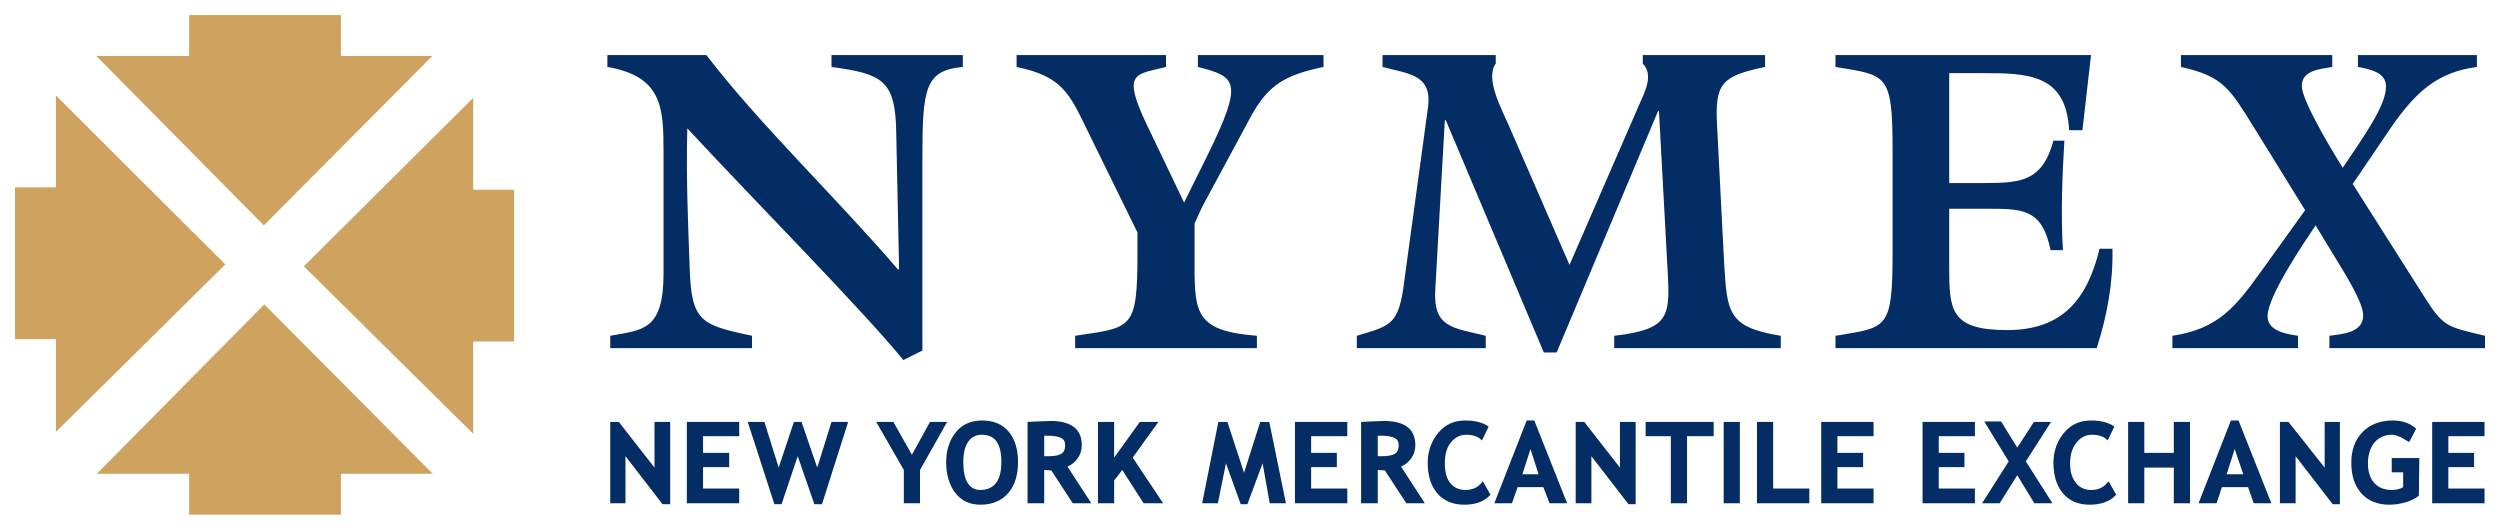
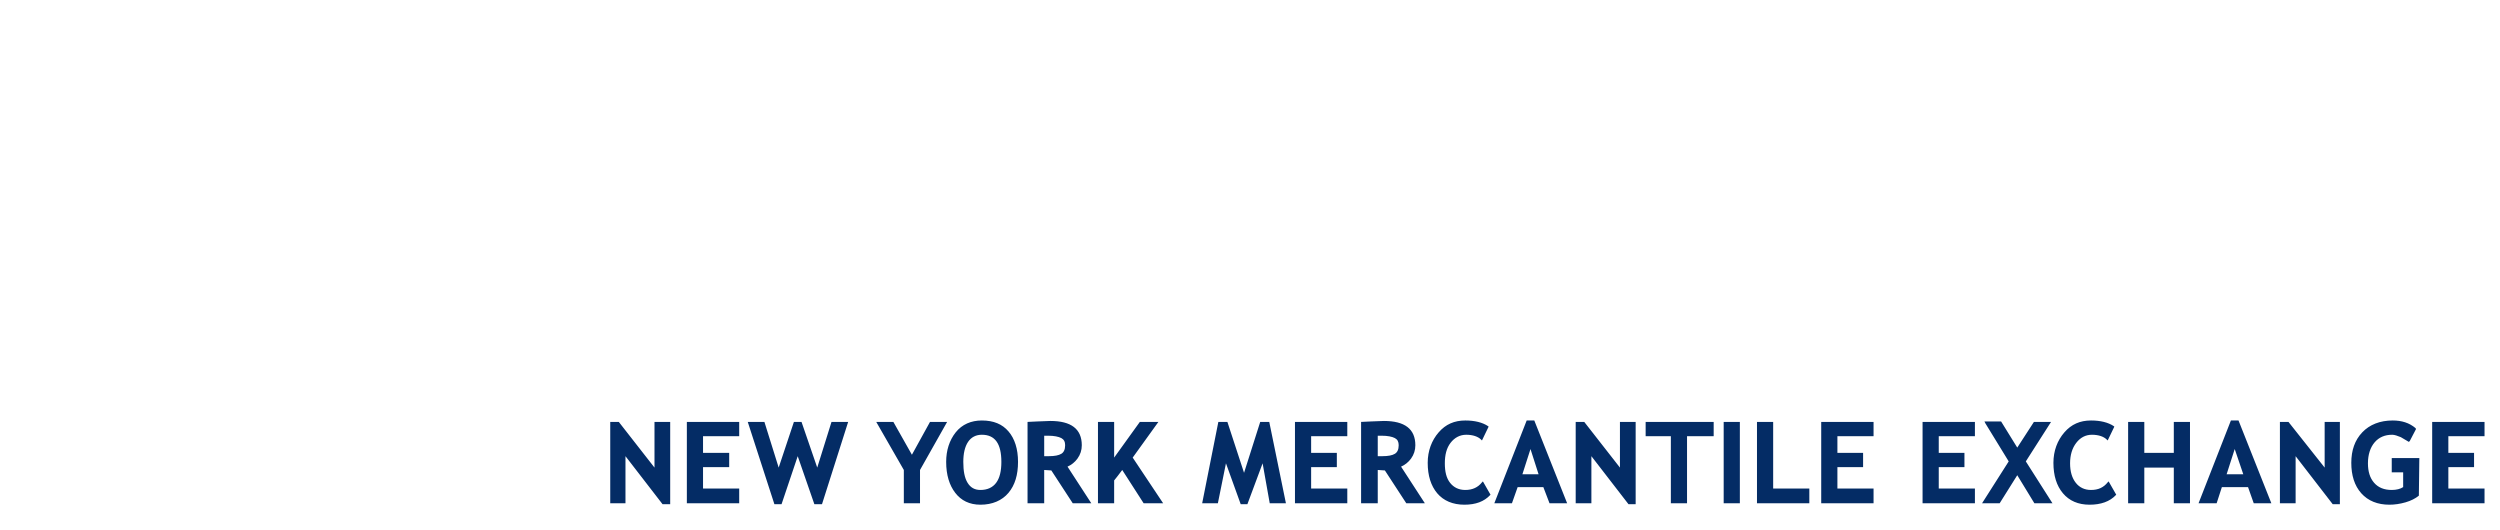
<svg xmlns="http://www.w3.org/2000/svg" version="1.0" width="1024" height="217" viewBox="-0.984 -0.984 164.188 34.781" id="svg5908">
  <defs id="defs5910" />
-   <path d="M 11.438,0 C 11.437,1e-05 11.438,2.688 11.438,2.688 C 11.437,2.687 5.344,2.688 5.344,2.688 C 5.344,2.687 16.344,13.812 16.344,13.812 C 16.344,13.812 27.406,2.688 27.406,2.688 C 27.406,2.687 21.406,2.688 21.406,2.688 C 21.406,2.687 21.406,0 21.406,0 C 21.406,1e-05 11.438,0 11.438,0 z M 2.688,5.281 C 2.687,5.281 2.688,11.312 2.688,11.312 C 2.687,11.313 4.4444445e-06,11.312 4.4444445e-06,11.312 C -5.5555555e-06,11.313 4.4444445e-06,21.281 4.4444445e-06,21.281 C -5.5555555e-06,21.281 2.688,21.281 2.688,21.281 C 2.687,21.281 2.688,27.375 2.688,27.375 C 2.687,27.375 13.813,16.375 13.813,16.375 C 13.813,16.375 2.688,5.281 2.688,5.281 z M 30.094,5.438 C 30.094,5.438 18.969,16.5 18.969,16.5 C 18.969,16.5 30.094,27.5 30.094,27.5 C 30.094,27.5 30.094,21.438 30.094,21.438 C 30.094,21.438 32.781,21.438 32.781,21.438 C 32.781,21.438 32.781,11.469 32.781,11.469 C 32.781,11.469 30.094,11.469 30.094,11.469 C 30.094,11.469 30.094,5.437 30.094,5.438 z M 16.375,19 C 16.375,19 5.375,30.125 5.375,30.125 C 5.375,30.125 11.438,30.125 11.438,30.125 C 11.438,30.125 11.438,32.813 11.438,32.812 C 11.438,32.812 21.406,32.813 21.406,32.812 C 21.406,32.812 21.406,30.125 21.406,30.125 C 21.406,30.125 27.437,30.125 27.438,30.125 C 27.438,30.125 16.375,19 16.375,19 z" id="path2780" style="fill:#cea35f;fill-opacity:1;fill-rule:nonzero;stroke:none" />
-   <path d="M 38.906,2.625 C 38.906,2.625 38.906,3.406 38.906,3.406 C 42.502,4.029 42.594,6.053 42.594,8.969 C 42.594,8.969 42.594,16.969 42.594,16.969 C 42.594,20.79 41.16,20.667 39.094,21.062 C 39.094,21.062 39.094,21.875 39.094,21.875 C 39.094,21.875 48.406,21.875 48.406,21.875 C 48.406,21.875 48.406,21.063 48.406,21.062 C 45.066,20.354 44.426,20.138 44.313,16.656 C 44.2,13.57 44.071,10.609 44.156,7.438 C 48.828,12.477 55.569,19.26 58.344,22.656 C 58.344,22.656 59.594,22.031 59.594,22.031 C 59.594,22.031 59.594,9.437 59.594,9.438 C 59.594,4.823 59.758,3.632 62.25,3.406 C 62.25,3.406 62.25,2.625 62.25,2.625 C 62.25,2.625 53.625,2.625 53.625,2.625 C 53.625,2.625 53.625,3.406 53.625,3.406 C 56.965,3.86 57.818,4.286 57.875,7.656 C 57.875,7.656 58.063,16.656 58.063,16.656 C 58.063,16.656 58,16.719 58,16.719 C 53.922,11.962 48.973,7.268 45.406,2.625 C 45.406,2.625 38.906,2.625 38.906,2.625 z M 65.781,2.625 C 65.781,2.625 65.781,3.406 65.781,3.406 C 68.923,4.058 69.289,5.267 70.563,7.844 C 70.563,7.844 73.719,14.281 73.719,14.281 C 73.719,14.281 73.719,15.594 73.719,15.594 C 73.719,20.719 73.362,20.496 69.625,21.062 C 69.625,21.062 69.625,21.875 69.625,21.875 C 69.625,21.875 81.563,21.875 81.563,21.875 C 81.563,21.875 81.563,21.063 81.563,21.062 C 77.287,20.723 77.469,19.445 77.469,15.594 C 77.469,15.594 77.469,13.688 77.469,13.688 C 77.469,13.688 77.969,12.594 77.969,12.594 C 77.969,12.594 81.188,6.625 81.188,6.625 C 82.349,4.502 83.531,3.916 85.938,3.406 C 85.938,3.406 85.937,2.625 85.938,2.625 C 85.938,2.625 77.688,2.625 77.688,2.625 C 77.688,2.625 77.688,3.406 77.688,3.406 C 80.207,4.058 80.718,4.32 78.313,9.219 C 78.313,9.219 76.781,12.312 76.781,12.312 C 76.781,12.312 74.313,7.156 74.313,7.156 C 72.671,3.702 73.611,3.916 75.594,3.406 C 75.594,3.406 75.594,2.625 75.594,2.625 C 75.594,2.625 65.781,2.625 65.781,2.625 z M 89.813,2.625 C 89.813,2.625 89.813,3.406 89.813,3.406 C 91.483,3.86 93.038,3.874 92.813,5.969 C 92.813,5.969 91.156,18.094 91.156,18.094 C 90.789,20.358 90.22,20.44 88.125,21.062 C 88.125,21.062 88.125,21.875 88.125,21.875 C 88.125,21.875 96.594,21.875 96.594,21.875 C 96.594,21.875 96.594,21.063 96.594,21.062 C 94.414,20.525 93.111,20.545 93.281,17.969 C 93.281,17.969 93.906,6.906 93.906,6.906 C 93.906,6.906 93.969,6.906 93.969,6.906 C 93.969,6.906 100.406,22.156 100.406,22.156 C 100.406,22.156 101.25,22.156 101.25,22.156 C 101.25,22.156 107.906,6.313 107.906,6.312 C 107.906,6.312 107.969,6.313 107.969,6.312 C 107.969,6.312 108.5,16.094 108.5,16.094 C 108.697,19.688 108.91,20.61 105.031,21.062 C 105.031,21.062 105.031,21.875 105.031,21.875 C 105.031,21.875 115.969,21.875 115.969,21.875 C 115.969,21.875 115.969,21.063 115.969,21.062 C 112.487,20.496 112.448,19.541 112.25,16.312 C 112.25,16.312 111.781,7.188 111.781,7.188 C 111.639,4.469 112.106,4.001 114.938,3.406 C 114.938,3.406 114.938,2.625 114.938,2.625 C 114.938,2.625 106.906,2.625 106.906,2.625 C 106.906,2.625 106.906,3.187 106.906,3.188 C 107.643,3.924 107.027,5.079 106.688,5.844 C 106.688,5.844 102.094,16.406 102.094,16.406 C 102.094,16.406 98.094,7.219 98.094,7.219 C 97.698,6.286 96.515,4.178 97.25,3.188 C 97.25,3.188 97.25,2.625 97.25,2.625 C 97.25,2.625 89.813,2.625 89.813,2.625 z M 119.562,2.625 C 119.562,2.625 119.563,3.406 119.562,3.406 C 122.931,3.972 123.313,3.782 123.312,8.906 C 123.312,8.906 123.313,15.594 123.312,15.594 C 123.312,20.719 122.931,20.496 119.562,21.062 C 119.562,21.062 119.563,21.875 119.562,21.875 C 119.562,21.875 136.719,21.875 136.719,21.875 C 137.398,19.751 137.806,17.553 137.75,15.344 C 137.75,15.344 136.906,15.344 136.906,15.344 C 136.114,18.6 134.524,20.687 130.844,20.688 C 127.077,20.688 127.031,19.357 127.031,16.469 C 127.031,16.469 127.031,12.719 127.031,12.719 C 127.031,12.719 129.344,12.719 129.344,12.719 C 131.806,12.719 133.122,12.662 133.688,15.438 C 133.688,15.438 134.5,15.438 134.5,15.438 C 134.357,13.031 134.451,10.656 134.594,8.25 C 134.594,8.25 133.875,8.25 133.875,8.25 C 133.168,10.826 131.873,11.031 129.438,11.031 C 129.438,11.031 127.031,11.031 127.031,11.031 C 127.031,11.031 127.031,3.813 127.031,3.812 C 127.031,3.812 129.125,3.813 129.125,3.812 C 132.211,3.812 134.708,3.854 134.906,7.562 C 134.906,7.562 135.781,7.562 135.781,7.562 C 135.781,7.562 136.344,2.625 136.344,2.625 C 136.344,2.625 119.563,2.625 119.562,2.625 z M 142.25,2.625 C 142.25,2.625 142.25,3.406 142.25,3.406 C 145.052,4.029 145.477,4.858 147.062,7.406 C 147.062,7.406 150.406,12.813 150.406,12.812 C 150.406,12.812 147.531,16.813 147.531,16.812 C 145.86,19.135 144.717,20.61 141.688,21.062 C 141.688,21.062 141.687,21.875 141.688,21.875 C 141.688,21.875 149.938,21.875 149.938,21.875 C 149.938,21.875 149.938,21.063 149.938,21.062 C 149.229,20.95 147.937,20.773 147.938,19.781 C 147.938,18.479 150.273,15.031 151.094,13.812 C 151.094,13.812 152.5,16.125 152.5,16.125 C 152.982,16.918 154.219,18.87 154.219,19.719 C 154.219,20.879 152.821,20.95 152,21.062 C 152,21.062 152,21.875 152,21.875 C 152,21.875 162.219,21.875 162.219,21.875 C 162.219,21.875 162.219,21.063 162.219,21.062 C 159.614,20.44 159.481,20.489 158.094,18.281 C 158.094,18.281 153.531,11.094 153.531,11.094 C 153.531,11.094 156.031,7.406 156.031,7.406 C 157.73,4.943 159.167,3.746 161.688,3.406 C 161.688,3.406 161.688,2.625 161.688,2.625 C 161.688,2.625 153.875,2.625 153.875,2.625 C 153.875,2.625 153.875,3.406 153.875,3.406 C 154.583,3.548 155.719,3.725 155.719,4.688 C 155.719,5.934 154.319,7.88 152.875,10.031 C 152.648,9.664 150.187,5.731 150.188,4.656 C 150.188,3.608 151.423,3.548 152.188,3.406 C 152.188,3.406 152.188,2.625 152.188,2.625 C 152.188,2.625 142.25,2.625 142.25,2.625 z" id="path2788" style="fill:#042c65;fill-opacity:1;fill-rule:nonzero;stroke:none" />
  <path d="M 63.5,26.625 C 62.798,26.625 62.201,26.878 61.781,27.406 C 61.366,27.931 61.156,28.588 61.156,29.344 C 61.156,30.206 61.368,30.878 61.75,31.375 C 62.137,31.881 62.686,32.156 63.406,32.156 C 64.188,32.156 64.823,31.883 65.25,31.375 C 65.673,30.87 65.875,30.196 65.875,29.344 C 65.875,28.492 65.657,27.82 65.25,27.344 C 64.842,26.864 64.269,26.625 63.5,26.625 z M 95.25,26.625 C 94.533,26.625 93.959,26.874 93.5,27.406 C 93.041,27.934 92.781,28.62 92.781,29.406 C 92.781,30.248 92.993,30.916 93.406,31.406 C 93.823,31.9 94.44,32.156 95.188,32.156 C 95.934,32.156 96.485,31.946 96.875,31.531 C 96.875,31.531 96.906,31.5 96.906,31.5 C 96.906,31.5 96.406,30.625 96.406,30.625 C 96.406,30.625 96.344,30.688 96.344,30.688 C 96.081,31.02 95.72,31.188 95.25,31.188 C 94.836,31.188 94.497,31.032 94.25,30.719 C 94.003,30.404 93.906,29.978 93.906,29.438 C 93.906,28.896 94.013,28.443 94.281,28.094 C 94.546,27.748 94.901,27.562 95.313,27.562 C 95.752,27.563 96.087,27.684 96.281,27.875 C 96.281,27.875 96.344,27.938 96.344,27.938 C 96.344,27.937 96.781,27.031 96.781,27.031 C 96.781,27.031 96.75,27 96.75,27 C 96.38,26.75 95.86,26.625 95.25,26.625 z M 99.281,26.625 C 99.281,26.625 97.156,32.062 97.156,32.062 C 97.156,32.062 98.313,32.062 98.313,32.062 C 98.312,32.062 98.659,31.083 98.688,31 C 98.775,31 100.289,31 100.375,31 C 100.404,31.082 100.781,32.062 100.781,32.062 C 100.781,32.062 101.938,32.062 101.938,32.062 C 101.937,32.062 99.781,26.625 99.781,26.625 C 99.781,26.625 99.719,26.625 99.719,26.625 C 99.719,26.625 99.281,26.625 99.281,26.625 z M 136.344,26.625 C 135.626,26.625 135.053,26.874 134.594,27.406 C 134.135,27.934 133.875,28.62 133.875,29.406 C 133.875,30.248 134.086,30.916 134.5,31.406 C 134.916,31.9 135.502,32.156 136.25,32.156 C 136.995,32.156 137.578,31.946 137.969,31.531 C 137.969,31.531 138,31.5 138,31.5 C 138,31.5 137.5,30.625 137.5,30.625 C 137.5,30.625 137.438,30.688 137.438,30.688 C 137.171,31.025 136.82,31.188 136.344,31.188 C 135.93,31.188 135.591,31.032 135.344,30.719 C 135.096,30.404 134.969,29.978 134.969,29.438 C 134.969,28.896 135.105,28.443 135.375,28.094 C 135.643,27.744 135.989,27.562 136.406,27.562 C 136.847,27.563 137.181,27.684 137.375,27.875 C 137.375,27.875 137.438,27.938 137.438,27.938 C 137.437,27.937 137.875,27.031 137.875,27.031 C 137.875,27.031 137.844,27 137.844,27 C 137.475,26.75 136.955,26.625 136.344,26.625 z M 145.531,26.625 C 145.531,26.625 143.406,32.062 143.406,32.062 C 143.406,32.062 144.594,32.062 144.594,32.062 C 144.594,32.062 144.908,31.083 144.938,31 C 145.025,31 146.57,31 146.656,31 C 146.685,31.082 147.031,32.062 147.031,32.062 C 147.031,32.062 148.188,32.062 148.188,32.062 C 148.188,32.062 146.031,26.625 146.031,26.625 C 146.031,26.625 146,26.625 146,26.625 C 146,26.625 145.531,26.625 145.531,26.625 z M 156.156,26.625 C 155.332,26.625 154.644,26.891 154.156,27.406 C 153.668,27.92 153.438,28.587 153.438,29.406 C 153.438,30.225 153.646,30.904 154.094,31.406 C 154.544,31.909 155.174,32.156 155.938,32.156 C 156.284,32.156 156.645,32.103 157,32 C 157.354,31.898 157.647,31.75 157.875,31.562 C 157.875,31.562 157.906,29.094 157.906,29.094 C 157.906,29.094 156.094,29.094 156.094,29.094 C 156.094,29.094 156.094,30.031 156.094,30.031 C 156.094,30.031 156.733,30.031 156.844,30.031 C 156.844,30.148 156.844,31 156.844,31 C 156.667,31.118 156.407,31.188 156.094,31.188 C 155.608,31.188 155.217,31.039 154.938,30.719 C 154.659,30.4 154.531,29.974 154.531,29.438 C 154.531,28.873 154.683,28.397 154.969,28.062 C 155.252,27.731 155.635,27.562 156.125,27.562 C 156.278,27.563 156.467,27.627 156.688,27.719 C 156.687,27.719 157.219,28.031 157.219,28.031 C 157.219,28.031 157.281,27.969 157.281,27.969 C 157.281,27.969 157.688,27.188 157.688,27.188 C 157.688,27.188 157.656,27.125 157.656,27.125 C 157.244,26.776 156.743,26.625 156.156,26.625 z M 68,26.656 C 68,26.656 67.156,26.688 67.156,26.688 C 67.156,26.688 66.5,26.719 66.5,26.719 C 66.5,26.719 66.5,26.781 66.5,26.781 C 66.5,26.781 66.5,32.062 66.5,32.062 C 66.5,32.062 67.594,32.062 67.594,32.062 C 67.594,32.062 67.594,30.006 67.594,29.875 C 67.696,29.879 68.007,29.904 68.063,29.906 C 68.099,29.963 69.469,32.062 69.469,32.062 C 69.469,32.062 70.688,32.062 70.688,32.062 C 70.688,32.062 69.199,29.77 69.125,29.656 C 69.38,29.545 69.607,29.366 69.781,29.125 C 69.972,28.86 70.063,28.571 70.063,28.25 C 70.062,27.183 69.364,26.656 68,26.656 z M 89.906,26.656 C 89.906,26.656 89.063,26.688 89.063,26.688 C 89.062,26.688 88.406,26.719 88.406,26.719 C 88.406,26.719 88.406,26.781 88.406,26.781 C 88.406,26.781 88.406,32.062 88.406,32.062 C 88.406,32.062 89.5,32.062 89.5,32.062 C 89.5,32.062 89.5,30.006 89.5,29.875 C 89.602,29.879 89.913,29.904 89.969,29.906 C 90.005,29.963 91.375,32.062 91.375,32.062 C 91.375,32.062 92.594,32.062 92.594,32.062 C 92.594,32.062 91.106,29.77 91.031,29.656 C 91.286,29.545 91.513,29.366 91.688,29.125 C 91.878,28.861 91.969,28.573 91.969,28.25 C 91.969,27.183 91.271,26.656 89.906,26.656 z M 129.344,26.688 C 129.344,26.688 129.406,26.812 129.406,26.812 C 129.406,26.813 130.895,29.243 130.938,29.312 C 130.894,29.382 129.188,32.062 129.188,32.062 C 129.187,32.062 130.344,32.062 130.344,32.062 C 130.344,32.062 131.397,30.384 131.5,30.219 C 131.602,30.384 132.625,32.062 132.625,32.062 C 132.625,32.062 133.812,32.062 133.812,32.062 C 133.813,32.062 132.106,29.381 132.062,29.312 C 132.106,29.243 133.719,26.719 133.719,26.719 C 133.719,26.719 132.594,26.719 132.594,26.719 C 132.594,26.719 131.602,28.245 131.5,28.406 C 131.399,28.244 130.438,26.688 130.438,26.688 C 130.437,26.688 129.344,26.688 129.344,26.688 z M 39.094,26.719 C 39.094,26.719 39.094,32.062 39.094,32.062 C 39.094,32.062 40.094,32.062 40.094,32.062 C 40.094,32.062 40.094,29.316 40.094,28.969 C 40.311,29.252 42.531,32.125 42.531,32.125 C 42.531,32.125 43.031,32.125 43.031,32.125 C 43.031,32.125 43.031,26.719 43.031,26.719 C 43.031,26.719 42.938,26.719 42.938,26.719 C 42.937,26.719 42,26.719 42,26.719 C 42,26.719 42,29.378 42,29.719 C 41.784,29.443 39.656,26.719 39.656,26.719 C 39.656,26.719 39.156,26.719 39.156,26.719 C 39.156,26.719 39.094,26.719 39.094,26.719 z M 44.125,26.719 C 44.125,26.719 44.125,32.062 44.125,32.062 C 44.125,32.062 47.563,32.062 47.563,32.062 C 47.562,32.062 47.563,31.094 47.563,31.094 C 47.562,31.094 45.313,31.094 45.188,31.094 C 45.188,30.976 45.188,29.804 45.188,29.688 C 45.311,29.687 46.906,29.688 46.906,29.688 C 46.906,29.687 46.906,28.75 46.906,28.75 C 46.906,28.75 45.311,28.75 45.188,28.75 C 45.188,28.638 45.188,27.769 45.188,27.656 C 45.313,27.656 47.563,27.656 47.563,27.656 C 47.562,27.656 47.563,26.719 47.563,26.719 C 47.562,26.719 47.5,26.719 47.5,26.719 C 47.5,26.719 44.125,26.719 44.125,26.719 z M 48.125,26.719 C 48.125,26.719 49.875,32.125 49.875,32.125 C 49.875,32.125 50.344,32.125 50.344,32.125 C 50.344,32.125 51.295,29.298 51.406,28.969 C 51.52,29.297 52.5,32.125 52.5,32.125 C 52.5,32.125 53,32.125 53,32.125 C 53,32.125 54.719,26.719 54.719,26.719 C 54.719,26.719 54.625,26.719 54.625,26.719 C 54.625,26.719 53.625,26.719 53.625,26.719 C 53.625,26.719 52.795,29.373 52.688,29.719 C 52.571,29.375 51.656,26.719 51.656,26.719 C 51.656,26.719 51.156,26.719 51.156,26.719 C 51.156,26.719 50.272,29.375 50.156,29.719 C 50.048,29.373 49.219,26.719 49.219,26.719 C 49.219,26.719 48.125,26.719 48.125,26.719 z M 56.563,26.719 C 56.563,26.719 58.375,29.875 58.375,29.875 C 58.375,29.875 58.375,32.062 58.375,32.062 C 58.375,32.062 59.438,32.062 59.438,32.062 C 59.438,32.062 59.438,29.91 59.438,29.875 C 59.455,29.844 61.219,26.719 61.219,26.719 C 61.219,26.719 61.125,26.719 61.125,26.719 C 61.125,26.719 60.094,26.719 60.094,26.719 C 60.094,26.719 59.012,28.684 58.906,28.875 C 58.8,28.684 57.688,26.719 57.688,26.719 C 57.687,26.719 56.563,26.719 56.563,26.719 z M 71.125,26.719 C 71.125,26.719 71.125,32.062 71.125,32.062 C 71.125,32.062 72.188,32.062 72.188,32.062 C 72.188,32.062 72.188,30.565 72.188,30.562 C 72.196,30.567 72.591,30.049 72.719,29.875 C 72.817,30.024 74.125,32.062 74.125,32.062 C 74.125,32.062 75.406,32.062 75.406,32.062 C 75.406,32.062 73.456,29.137 73.406,29.062 C 73.458,28.99 75.094,26.719 75.094,26.719 C 75.094,26.719 74.969,26.719 74.969,26.719 C 74.969,26.719 73.875,26.719 73.875,26.719 C 73.875,26.719 72.398,28.767 72.188,29.062 C 72.188,28.711 72.188,26.719 72.188,26.719 C 72.188,26.719 71.125,26.719 71.125,26.719 z M 79.031,26.719 C 79.031,26.719 77.969,32.062 77.969,32.062 C 77.969,32.062 79,32.062 79,32.062 C 79,32.062 79.452,29.827 79.531,29.438 C 79.67,29.815 80.5,32.125 80.5,32.125 C 80.5,32.125 80.938,32.125 80.938,32.125 C 80.938,32.125 81.796,29.824 81.938,29.438 C 82.013,29.837 82.406,32.062 82.406,32.062 C 82.406,32.062 83.469,32.062 83.469,32.062 C 83.469,32.062 82.375,26.719 82.375,26.719 C 82.375,26.719 82.313,26.719 82.313,26.719 C 82.312,26.719 81.781,26.719 81.781,26.719 C 81.781,26.719 80.831,29.707 80.719,30.062 C 80.604,29.708 79.625,26.719 79.625,26.719 C 79.625,26.719 79.031,26.719 79.031,26.719 z M 84.063,26.719 C 84.062,26.719 84.063,32.062 84.063,32.062 C 84.062,32.062 87.5,32.062 87.5,32.062 C 87.5,32.062 87.5,31.094 87.5,31.094 C 87.5,31.094 85.251,31.094 85.125,31.094 C 85.125,30.976 85.125,29.804 85.125,29.688 C 85.248,29.687 86.813,29.688 86.813,29.688 C 86.813,29.687 86.813,28.75 86.813,28.75 C 86.813,28.75 85.248,28.75 85.125,28.75 C 85.125,28.638 85.125,27.769 85.125,27.656 C 85.251,27.656 87.5,27.656 87.5,27.656 C 87.5,27.656 87.5,26.719 87.5,26.719 C 87.5,26.719 87.438,26.719 87.438,26.719 C 87.438,26.719 84.063,26.719 84.063,26.719 z M 102.5,26.719 C 102.5,26.719 102.5,32.062 102.5,32.062 C 102.5,32.062 103.531,32.062 103.531,32.062 C 103.531,32.062 103.531,29.316 103.531,28.969 C 103.749,29.252 105.969,32.125 105.969,32.125 C 105.969,32.125 106.438,32.125 106.438,32.125 C 106.438,32.125 106.438,26.719 106.438,26.719 C 106.438,26.719 106.375,26.719 106.375,26.719 C 106.375,26.719 105.406,26.719 105.406,26.719 C 105.406,26.719 105.406,29.378 105.406,29.719 C 105.191,29.443 103.062,26.719 103.062,26.719 C 103.063,26.719 102.562,26.719 102.562,26.719 C 102.563,26.719 102.5,26.719 102.5,26.719 z M 107.094,26.719 C 107.094,26.719 107.094,27.656 107.094,27.656 C 107.094,27.656 108.627,27.656 108.75,27.656 C 108.75,27.786 108.75,32.062 108.75,32.062 C 108.75,32.062 109.812,32.062 109.812,32.062 C 109.813,32.062 109.812,27.786 109.812,27.656 C 109.936,27.656 111.562,27.656 111.562,27.656 C 111.563,27.656 111.562,26.719 111.562,26.719 C 111.563,26.719 111.5,26.719 111.5,26.719 C 111.5,26.719 107.094,26.719 107.094,26.719 z M 112.219,26.719 C 112.219,26.719 112.219,32.062 112.219,32.062 C 112.219,32.062 113.281,32.062 113.281,32.062 C 113.281,32.062 113.281,26.719 113.281,26.719 C 113.281,26.719 113.219,26.719 113.219,26.719 C 113.219,26.719 112.219,26.719 112.219,26.719 z M 114.406,26.719 C 114.406,26.719 114.406,32.062 114.406,32.062 C 114.406,32.062 117.844,32.062 117.844,32.062 C 117.844,32.062 117.844,31.094 117.844,31.094 C 117.844,31.094 115.595,31.094 115.469,31.094 C 115.469,30.964 115.469,26.719 115.469,26.719 C 115.469,26.719 115.406,26.719 115.406,26.719 C 115.406,26.719 114.406,26.719 114.406,26.719 z M 118.625,26.719 C 118.625,26.719 118.625,32.062 118.625,32.062 C 118.625,32.062 122.062,32.062 122.062,32.062 C 122.062,32.062 122.062,31.094 122.062,31.094 C 122.062,31.094 119.814,31.094 119.688,31.094 C 119.688,30.976 119.688,29.804 119.688,29.688 C 119.811,29.687 121.375,29.688 121.375,29.688 C 121.375,29.687 121.375,28.75 121.375,28.75 C 121.375,28.75 119.811,28.75 119.688,28.75 C 119.688,28.638 119.688,27.769 119.688,27.656 C 119.814,27.656 122.062,27.656 122.062,27.656 C 122.062,27.656 122.062,26.719 122.062,26.719 C 122.062,26.719 122,26.719 122,26.719 C 122,26.719 118.625,26.719 118.625,26.719 z M 125.281,26.719 C 125.281,26.719 125.281,32.062 125.281,32.062 C 125.281,32.062 128.719,32.062 128.719,32.062 C 128.719,32.062 128.719,31.094 128.719,31.094 C 128.719,31.094 126.47,31.094 126.344,31.094 C 126.344,30.976 126.344,29.804 126.344,29.688 C 126.467,29.687 128.031,29.688 128.031,29.688 C 128.031,29.687 128.031,28.75 128.031,28.75 C 128.031,28.75 126.467,28.75 126.344,28.75 C 126.344,28.638 126.344,27.769 126.344,27.656 C 126.47,27.656 128.719,27.656 128.719,27.656 C 128.719,27.656 128.719,26.719 128.719,26.719 C 128.719,26.719 128.656,26.719 128.656,26.719 C 128.656,26.719 125.281,26.719 125.281,26.719 z M 138.781,26.719 C 138.781,26.719 138.781,32.062 138.781,32.062 C 138.781,32.062 139.844,32.062 139.844,32.062 C 139.844,32.062 139.844,29.845 139.844,29.719 C 139.965,29.719 141.66,29.719 141.781,29.719 C 141.781,29.845 141.781,32.062 141.781,32.062 C 141.781,32.062 142.844,32.062 142.844,32.062 C 142.844,32.062 142.844,26.719 142.844,26.719 C 142.844,26.719 142.781,26.719 142.781,26.719 C 142.781,26.719 141.781,26.719 141.781,26.719 C 141.781,26.719 141.781,28.625 141.781,28.75 C 141.66,28.75 139.965,28.75 139.844,28.75 C 139.844,28.625 139.844,26.719 139.844,26.719 C 139.844,26.719 138.781,26.719 138.781,26.719 z M 148.75,26.719 C 148.75,26.719 148.75,32.062 148.75,32.062 C 148.75,32.062 149.781,32.062 149.781,32.062 C 149.781,32.062 149.781,29.316 149.781,28.969 C 149.999,29.252 152.219,32.125 152.219,32.125 C 152.219,32.125 152.688,32.125 152.688,32.125 C 152.687,32.125 152.688,26.719 152.688,26.719 C 152.687,26.719 152.625,26.719 152.625,26.719 C 152.625,26.719 151.688,26.719 151.688,26.719 C 151.687,26.719 151.688,29.378 151.688,29.719 C 151.472,29.443 149.312,26.719 149.312,26.719 C 149.312,26.719 148.844,26.719 148.844,26.719 C 148.844,26.719 148.75,26.719 148.75,26.719 z M 158.75,26.719 C 158.75,26.719 158.75,32.062 158.75,32.062 C 158.75,32.062 162.188,32.062 162.188,32.062 C 162.187,32.062 162.188,31.094 162.188,31.094 C 162.187,31.094 159.938,31.094 159.812,31.094 C 159.812,30.976 159.812,29.804 159.812,29.688 C 159.935,29.687 161.5,29.688 161.5,29.688 C 161.5,29.687 161.5,28.75 161.5,28.75 C 161.5,28.75 159.935,28.75 159.812,28.75 C 159.812,28.638 159.812,27.769 159.812,27.656 C 159.938,27.656 162.188,27.656 162.188,27.656 C 162.187,27.656 162.188,26.719 162.188,26.719 C 162.187,26.719 162.125,26.719 162.125,26.719 C 162.125,26.719 158.75,26.719 158.75,26.719 z M 63.5,27.562 C 64.37,27.563 64.781,28.154 64.781,29.344 C 64.781,29.949 64.672,30.404 64.438,30.719 C 64.204,31.031 63.853,31.188 63.406,31.188 C 63.031,31.188 62.758,31.035 62.563,30.719 C 62.363,30.396 62.281,29.938 62.281,29.344 C 62.281,28.798 62.381,28.349 62.594,28.031 C 62.802,27.721 63.111,27.562 63.5,27.562 z M 67.594,27.625 C 67.671,27.62 67.844,27.625 67.844,27.625 C 68.244,27.625 68.535,27.686 68.719,27.781 C 68.889,27.872 68.969,28.02 68.969,28.25 C 68.969,28.541 68.875,28.718 68.719,28.812 C 68.55,28.915 68.28,28.969 67.906,28.969 C 67.906,28.969 67.681,28.973 67.594,28.969 C 67.594,28.858 67.594,27.733 67.594,27.625 z M 89.5,27.625 C 89.577,27.62 89.75,27.625 89.75,27.625 C 90.15,27.625 90.442,27.686 90.625,27.781 C 90.796,27.872 90.875,28.02 90.875,28.25 C 90.875,28.54 90.782,28.717 90.625,28.812 C 90.457,28.915 90.186,28.969 89.813,28.969 C 89.813,28.969 89.588,28.974 89.5,28.969 C 89.5,28.858 89.5,27.733 89.5,27.625 z M 99.531,28.5 C 99.629,28.799 100.016,30.014 100.062,30.156 C 99.917,30.156 99.146,30.156 99,30.156 C 99.047,30.014 99.433,28.799 99.531,28.5 z M 145.781,28.5 C 145.88,28.799 146.297,30.014 146.344,30.156 C 146.198,30.156 145.396,30.156 145.25,30.156 C 145.297,30.014 145.684,28.799 145.781,28.5 z" id="path2798" style="fill:#042c65;fill-opacity:1;fill-rule:nonzero;stroke:none" />
</svg>